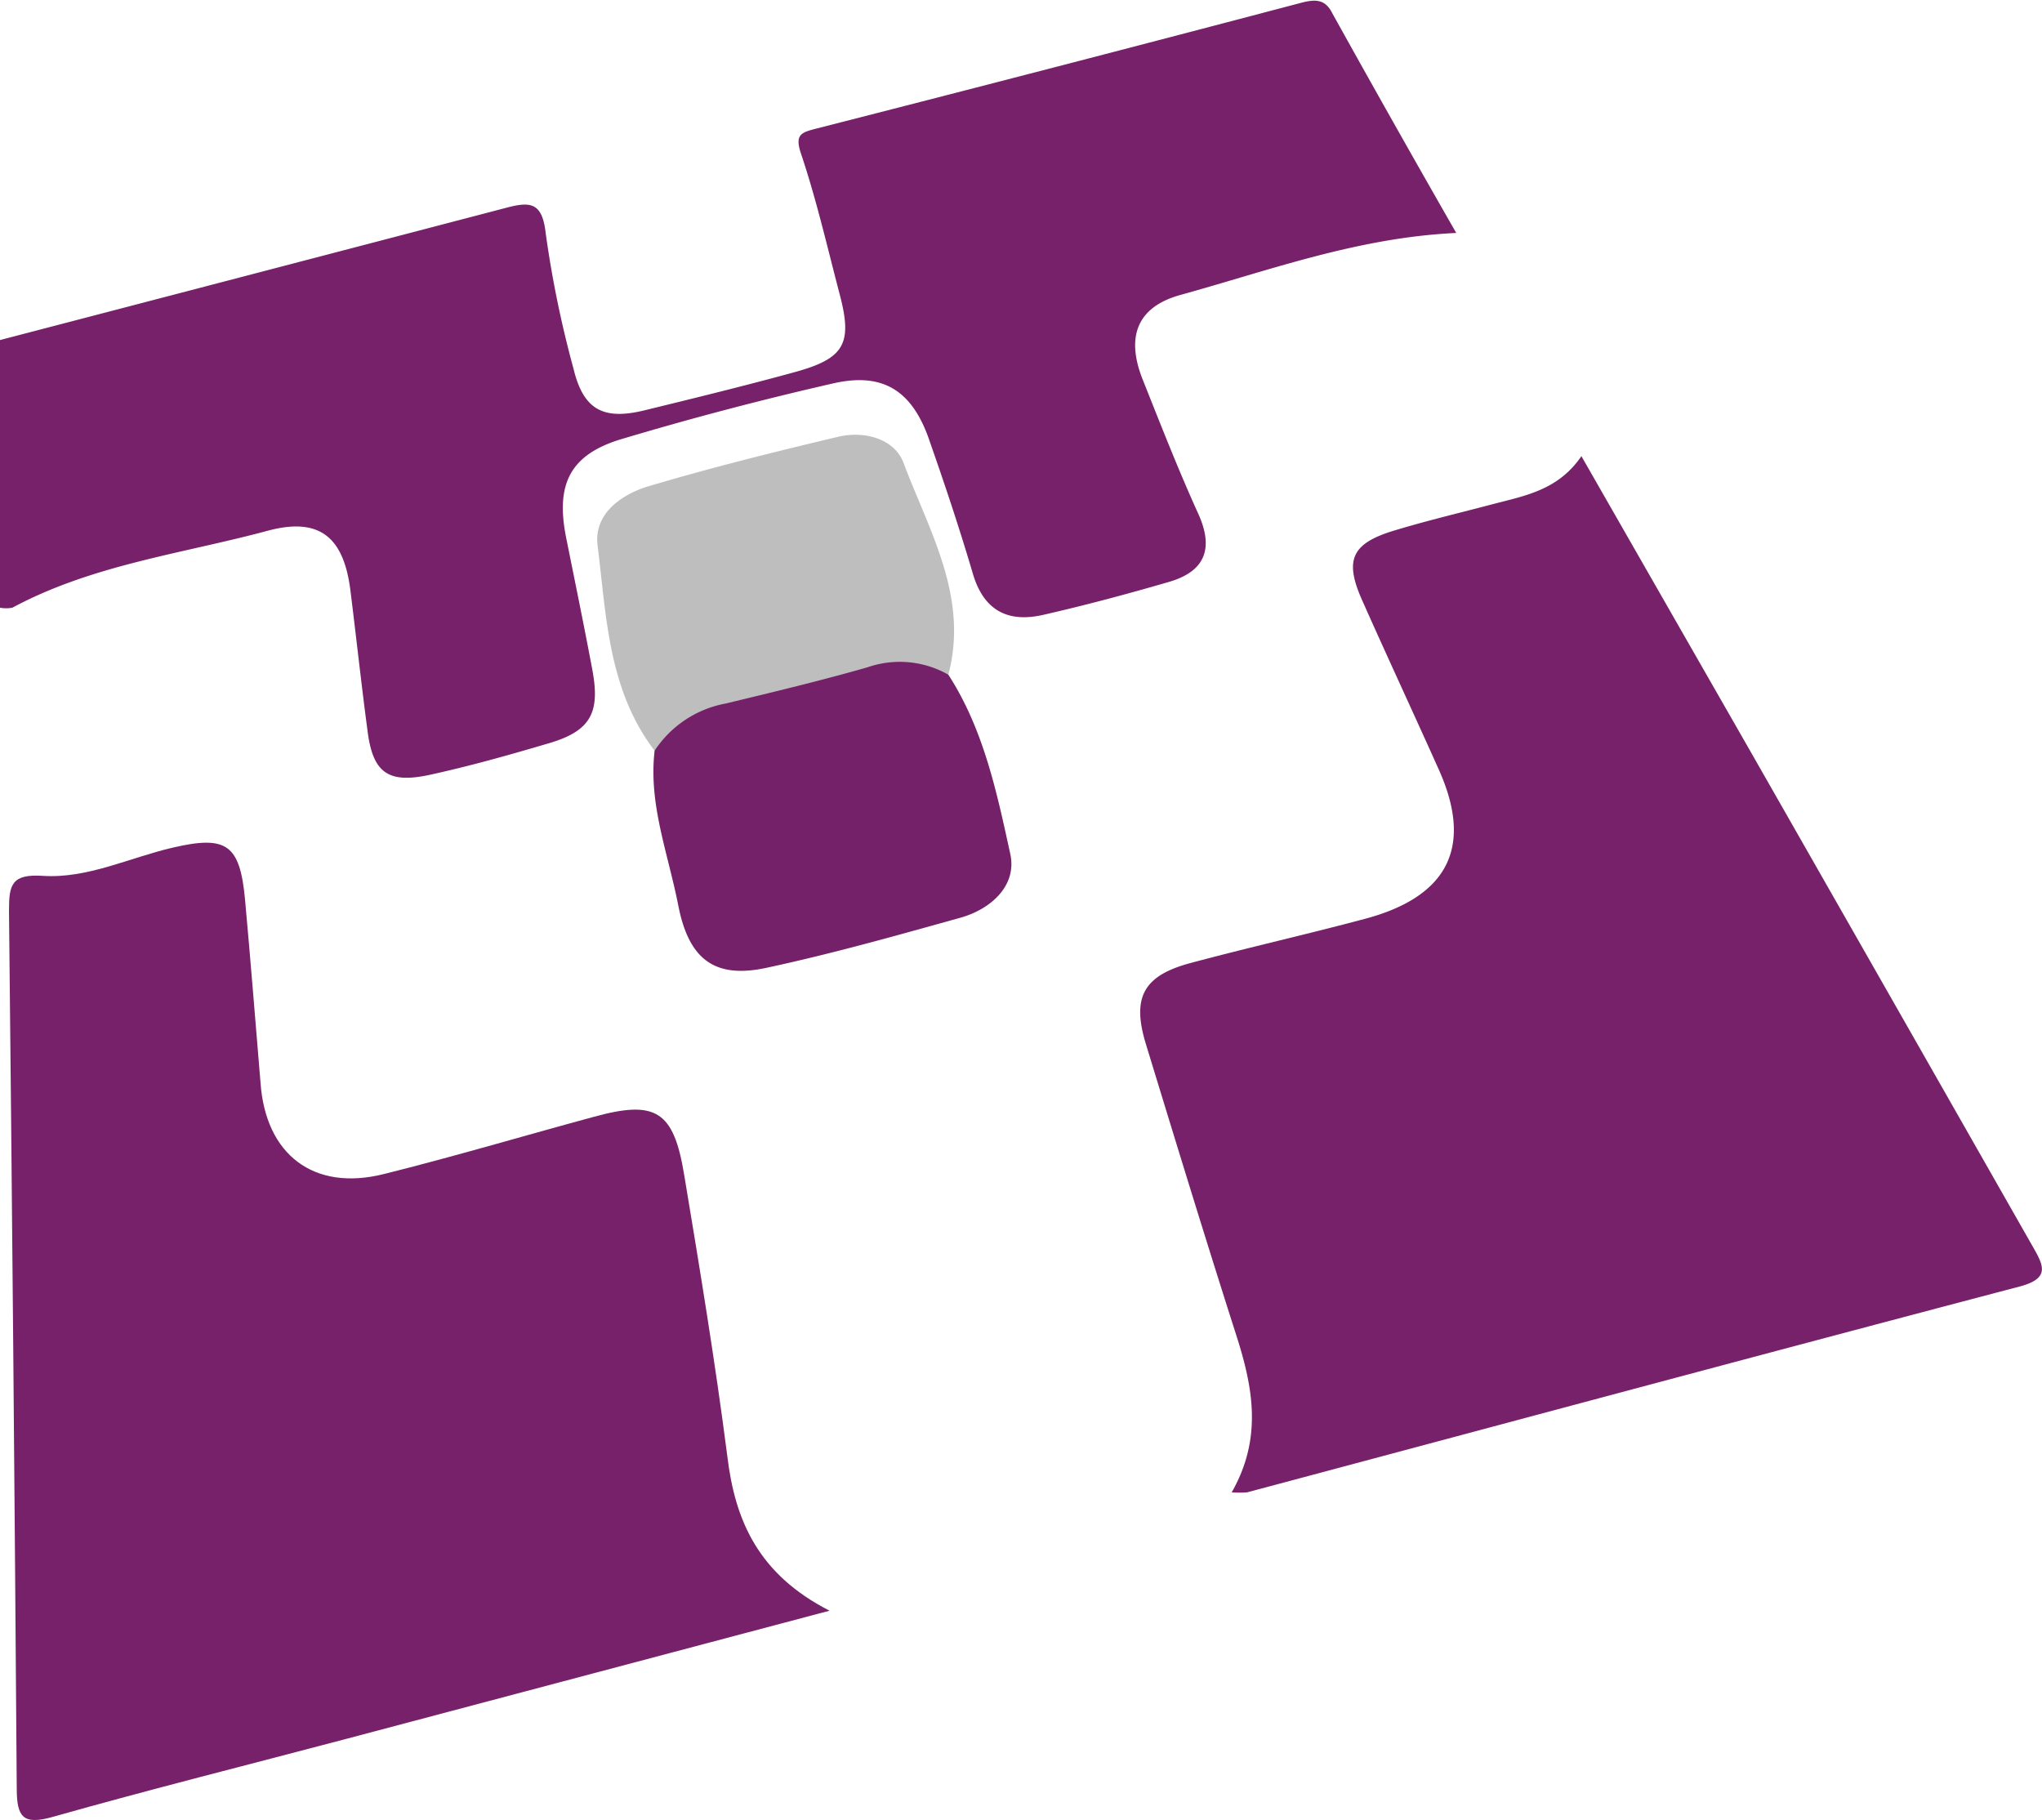
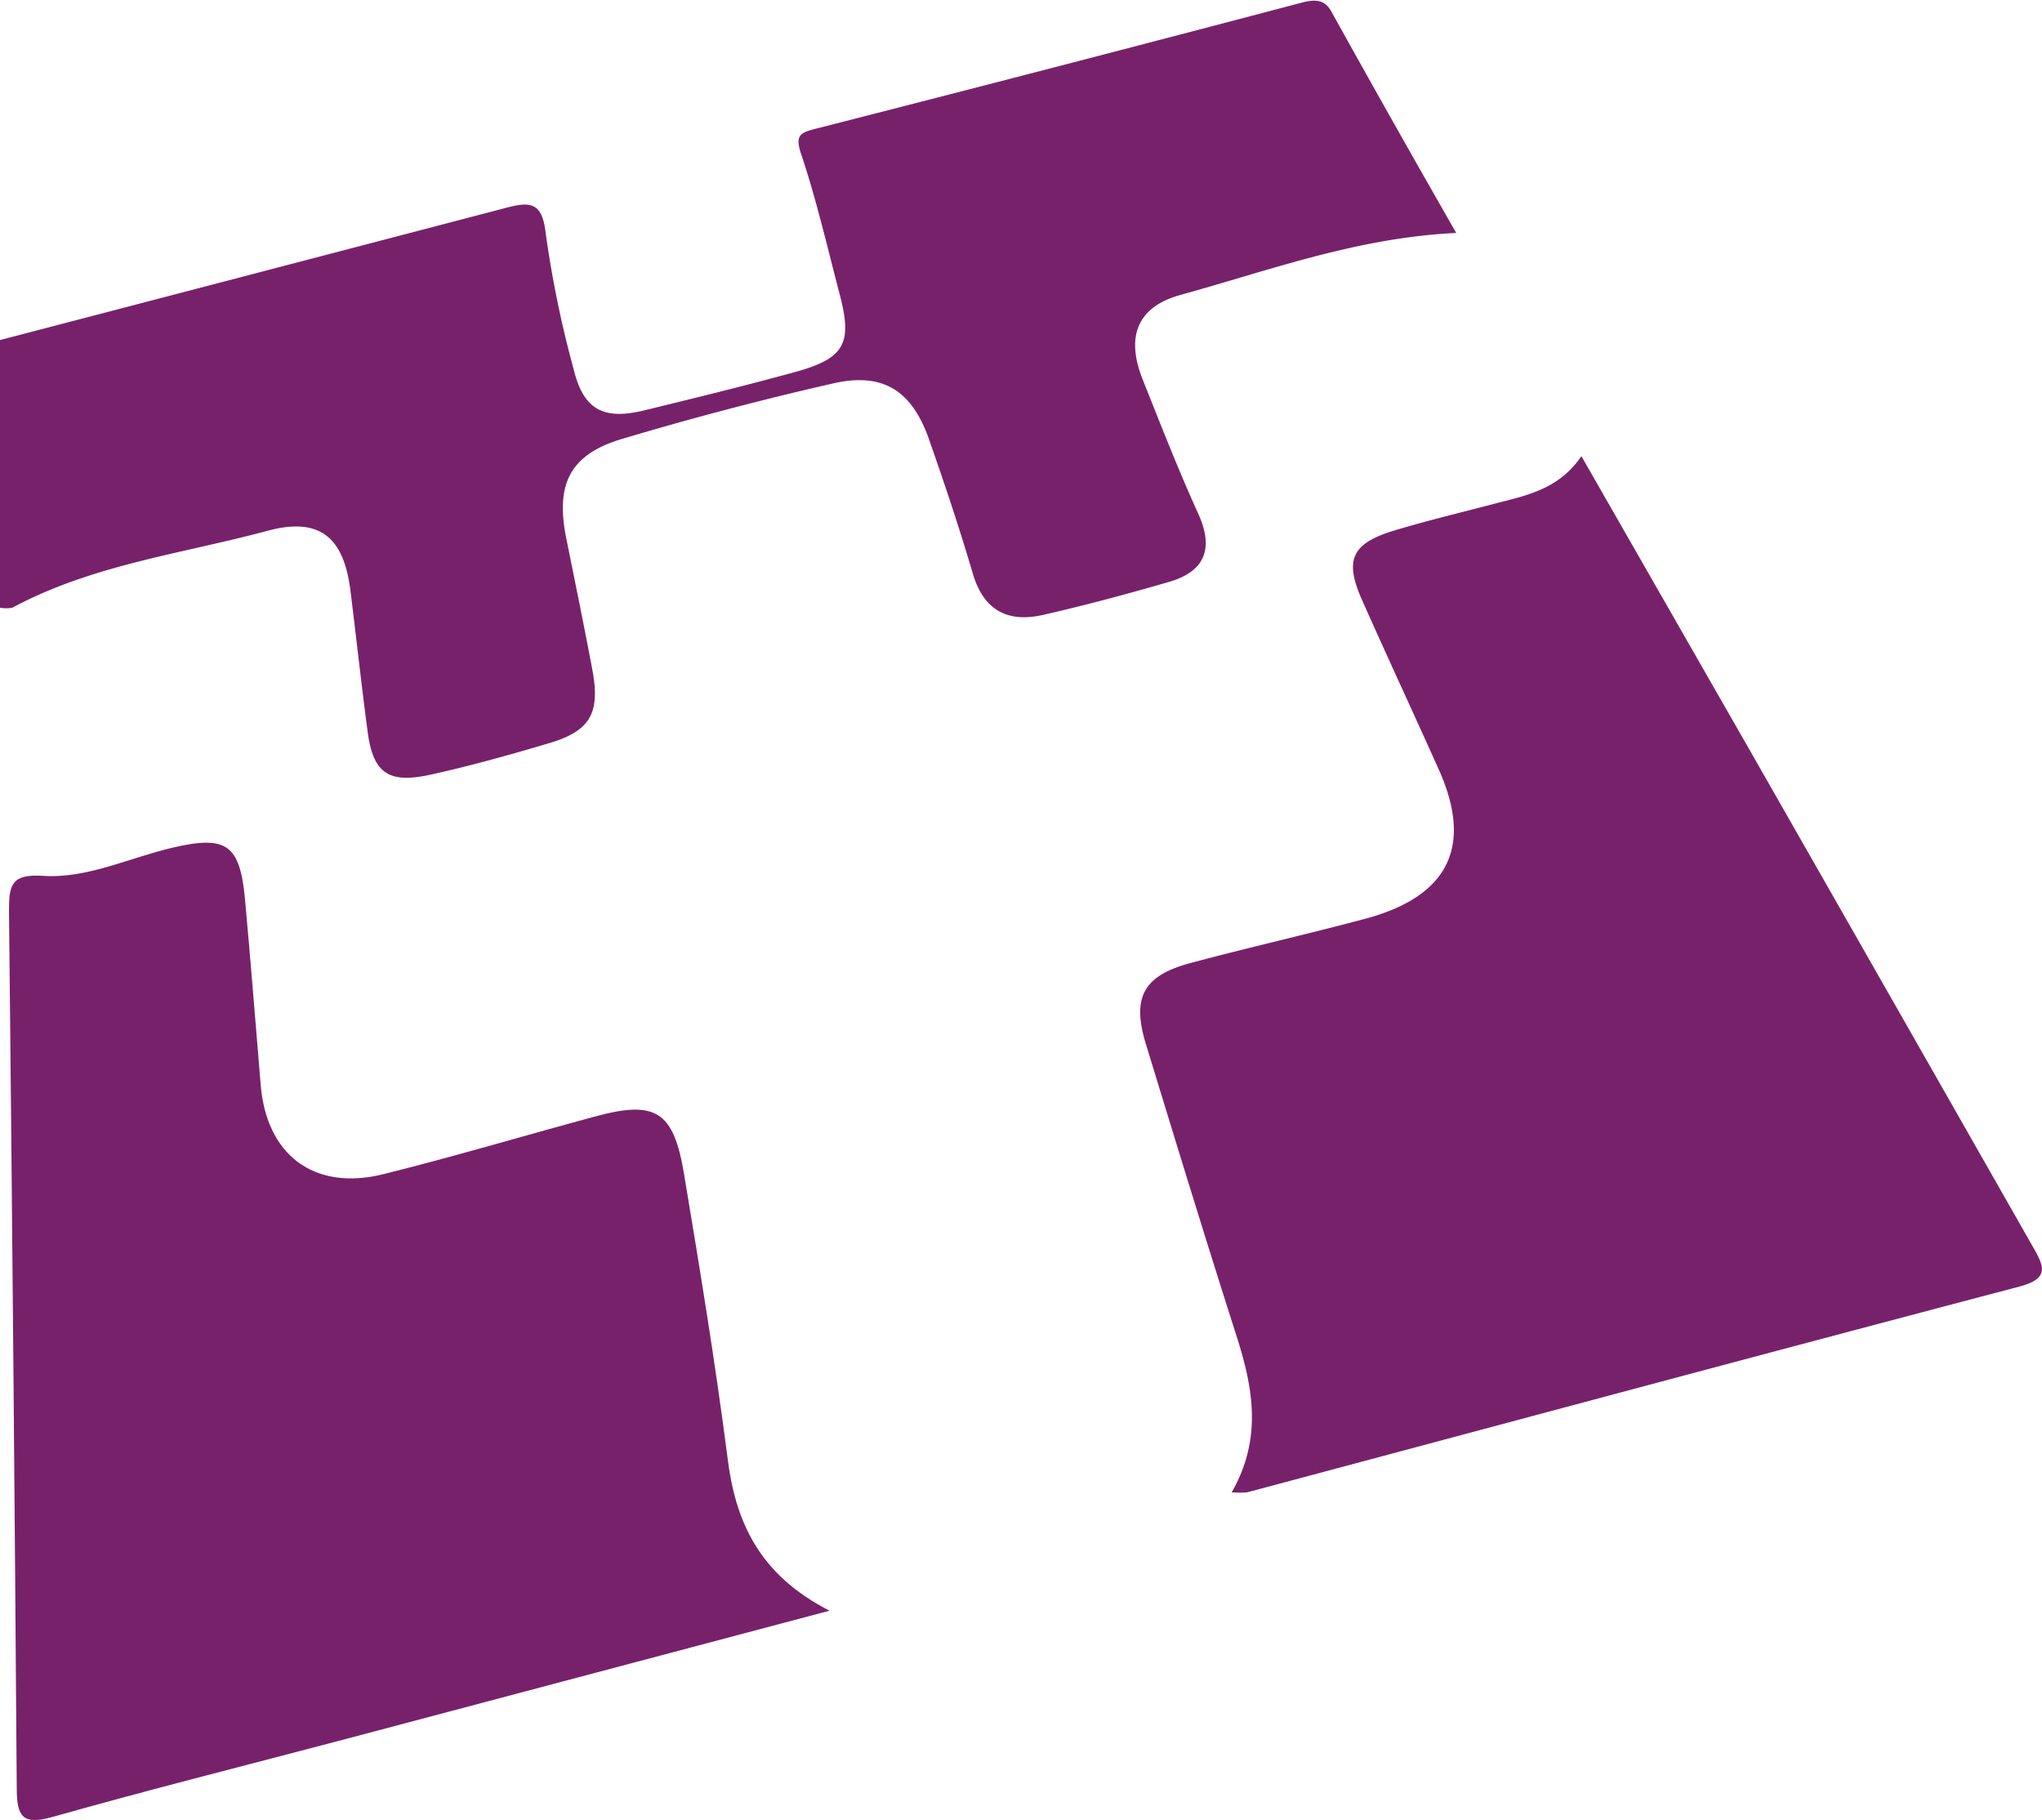
<svg xmlns="http://www.w3.org/2000/svg" id="Calque_1" data-name="Calque 1" viewBox="0 0 131.67 117.35">
  <defs>
    <style>.cls-1{fill:#78216b;}.cls-2{fill:#742169;}.cls-3{fill:#bebebe;}</style>
  </defs>
  <title>identité graphique du logo en violet</title>
  <path class="cls-1" d="M6,45.53Q22.33,41.27,38.65,37c1.58-.42,2.34-.36,2.56,1.66A69.13,69.13,0,0,0,43,47.37c.63,2.62,1.89,3.34,4.56,2.69,3.23-.79,6.47-1.58,9.68-2.46s3.77-1.81,2.93-5c-.79-3-1.5-6.12-2.5-9.09-.41-1.22,0-1.36.91-1.6q15.67-4,31.34-8.13c.88-.23,1.54-.26,2,.66,2.61,4.7,5.25,9.38,8,14.18-6.37.3-12,2.4-17.8,4-2.83.79-3.5,2.75-2.41,5.47C80.87,51,82,53.9,83.31,56.78c1,2.25.36,3.68-1.92,4.34-2.68.78-5.37,1.5-8.09,2.12-2.26.52-3.83-.25-4.54-2.62C67.92,57.77,67,55,66,52.15c-1.1-3.34-3-4.59-6.3-3.82q-6.84,1.56-13.57,3.57c-3.36,1-4.3,2.91-3.6,6.39.57,2.83,1.15,5.65,1.68,8.47s-.1,4-2.93,4.8c-2.5.74-5,1.44-7.56,2-2.69.58-3.66-.15-4-2.83-.4-3-.73-6.07-1.11-9.1-.44-3.42-2-4.7-5.33-3.81C17.75,59.31,12,60,6.82,62.78a2.09,2.09,0,0,1-.8,0Z" transform="translate(-6.02 -23.6)" />
  <path class="cls-1" d="M85.44,119.82c2-3.5,1.37-6.78.3-10.12-2-6.25-3.92-12.53-5.84-18.81-.91-3-.14-4.39,2.89-5.2,3.73-1,7.51-1.85,11.25-2.85,5.4-1.44,7-4.69,4.72-9.7-1.62-3.61-3.29-7.2-4.9-10.82-1.18-2.64-.69-3.7,2.15-4.54,2.06-.62,4.16-1.12,6.25-1.67s4.23-.9,5.73-3.1l10.88,19Q128,88,137.07,103.93c.73,1.27,1.17,2.09-.83,2.62-16.61,4.37-33.21,8.84-49.81,13.27A7.05,7.05,0,0,1,85.44,119.82Z" transform="translate(-6.02 -23.6)" />
  <path class="cls-1" d="M59.51,127.45,28.4,135.7c-6.35,1.68-12.71,3.27-19,5.05-1.9.53-2.29,0-2.3-1.79Q6.9,110.62,6.6,82.29c0-1.63.16-2.35,2.17-2.22,2.89.19,5.59-1.17,8.39-1.82,3.45-.8,4.33-.23,4.66,3.35.36,3.94.67,7.88,1,11.83.33,4.6,3.41,7,7.94,5.87s9-2.46,13.54-3.69c4-1.1,5.16-.41,5.84,3.76,1,6,2,12.07,2.78,18.13C53.42,121.68,54.94,125.11,59.51,127.45Z" transform="translate(-6.02 -23.6)" />
-   <path class="cls-2" d="M67.17,67.1c2.28,3.53,3.13,7.6,4,11.59.42,2-1.23,3.52-3.22,4.08C63.79,83.93,59.64,85.1,55.44,86c-3.33.72-5-.54-5.68-4s-1.93-6.55-1.53-10c-.32-2,.68-3.1,2.38-3.7A94.39,94.39,0,0,1,63.67,65,2.73,2.73,0,0,1,67.17,67.1Z" transform="translate(-6.02 -23.6)" />
-   <path class="cls-3" d="M67.17,67.1a6.34,6.34,0,0,0-5.2-.48c-3,.86-6.09,1.6-9.16,2.34A7,7,0,0,0,48.23,72c-3-3.92-3.11-8.69-3.68-13.26-.24-2,1.52-3.26,3.29-3.79,4-1.19,8.14-2.22,12.23-3.19,1.7-.4,3.62.13,4.21,1.68C65.93,57.84,68.5,62.08,67.17,67.1Z" transform="translate(-6.02 -23.6)" />
</svg>